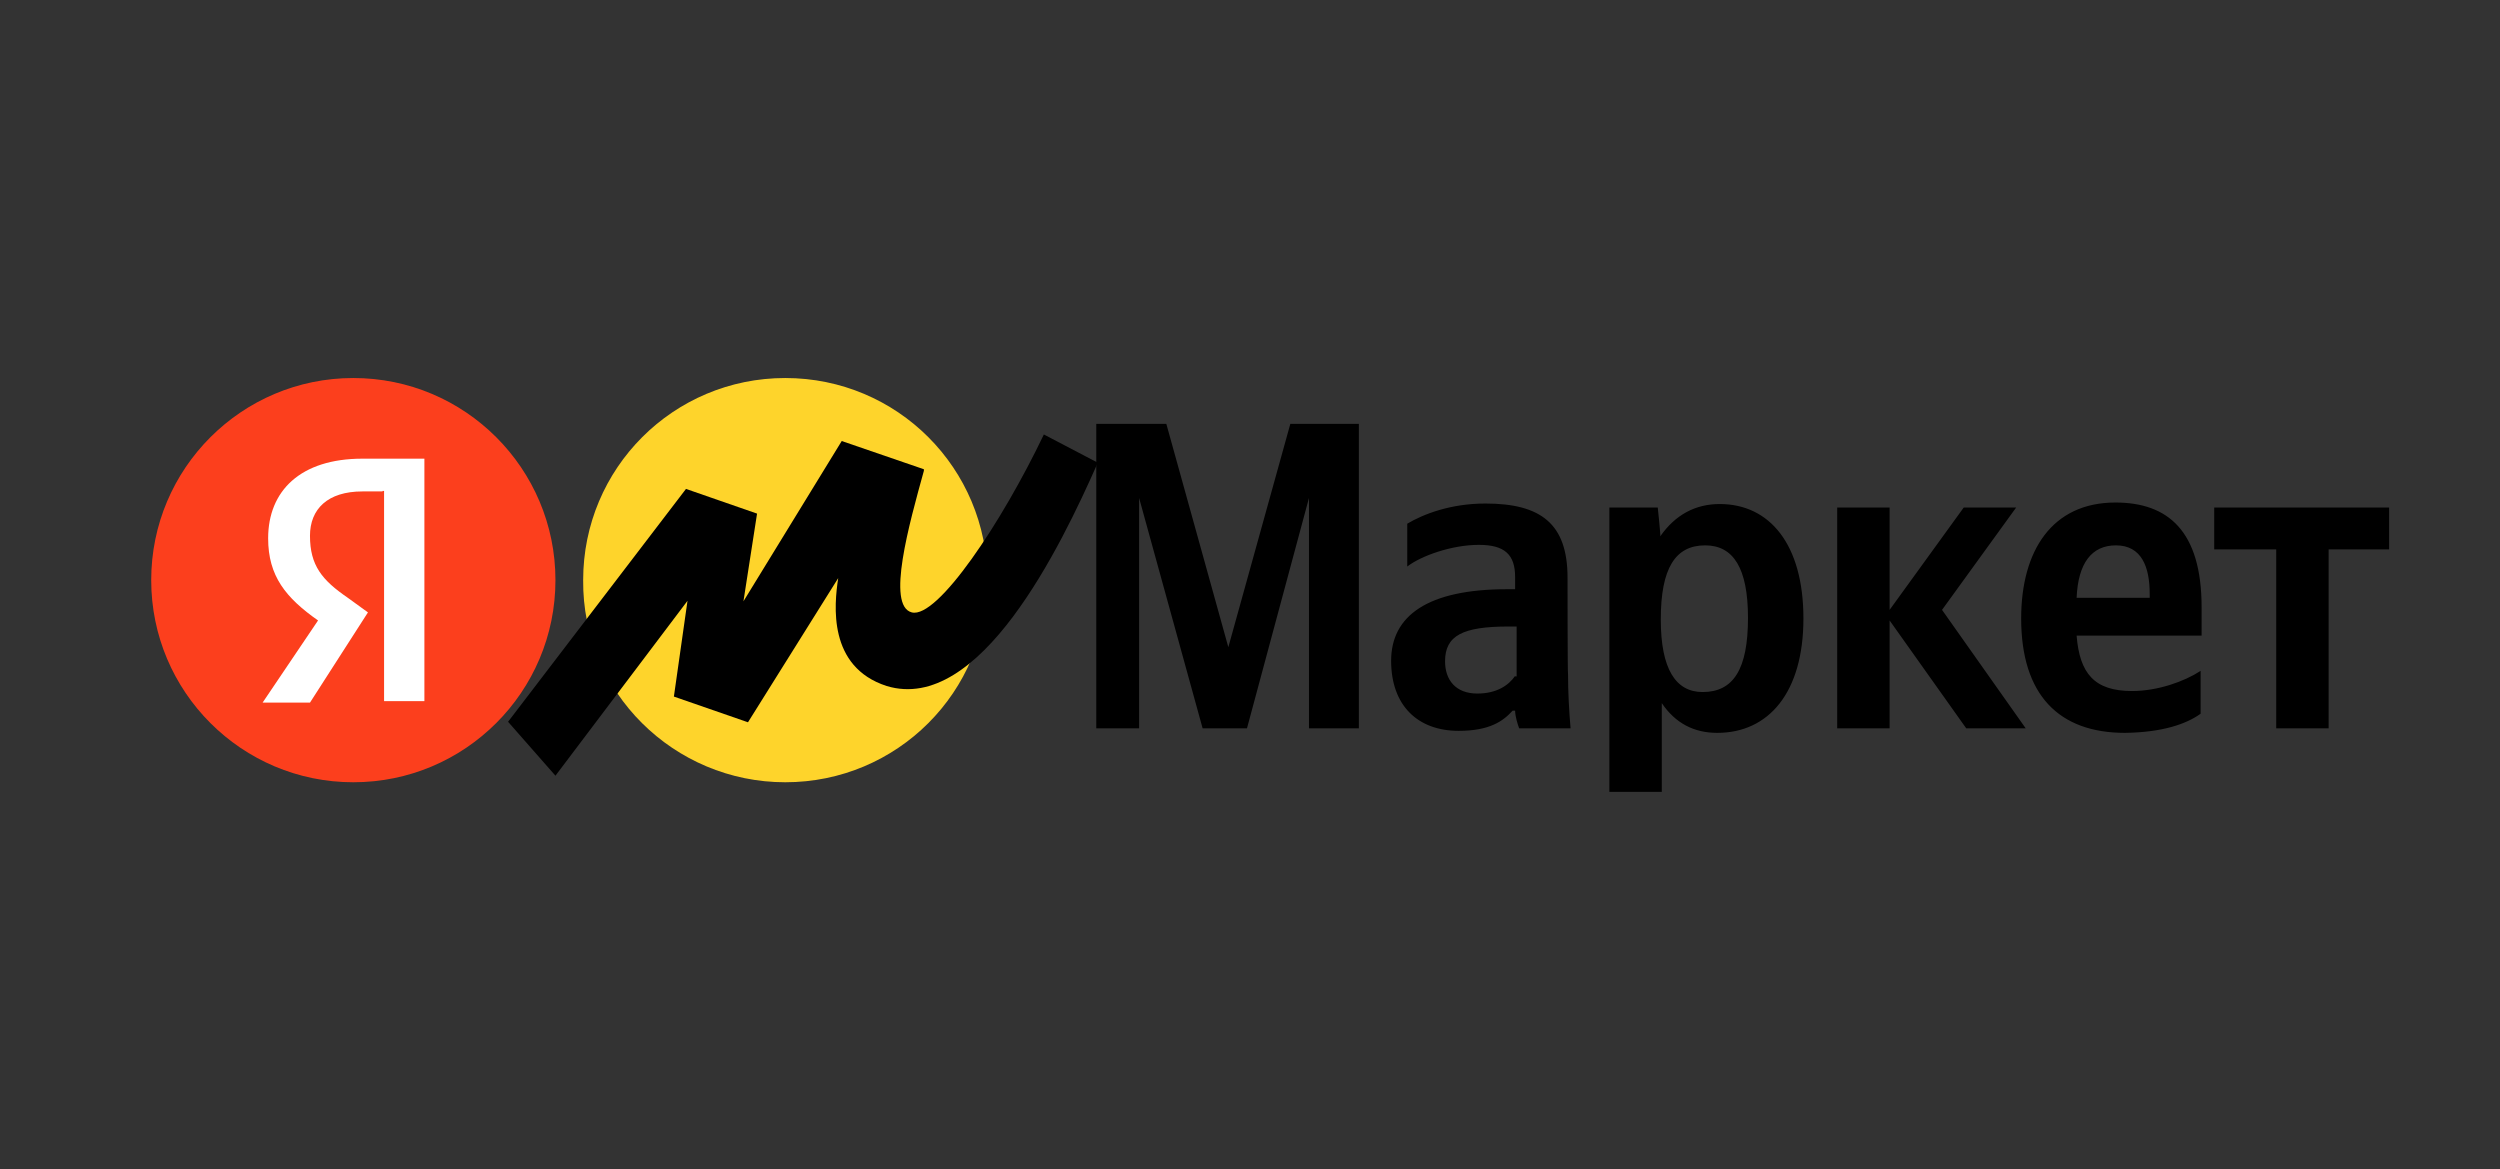
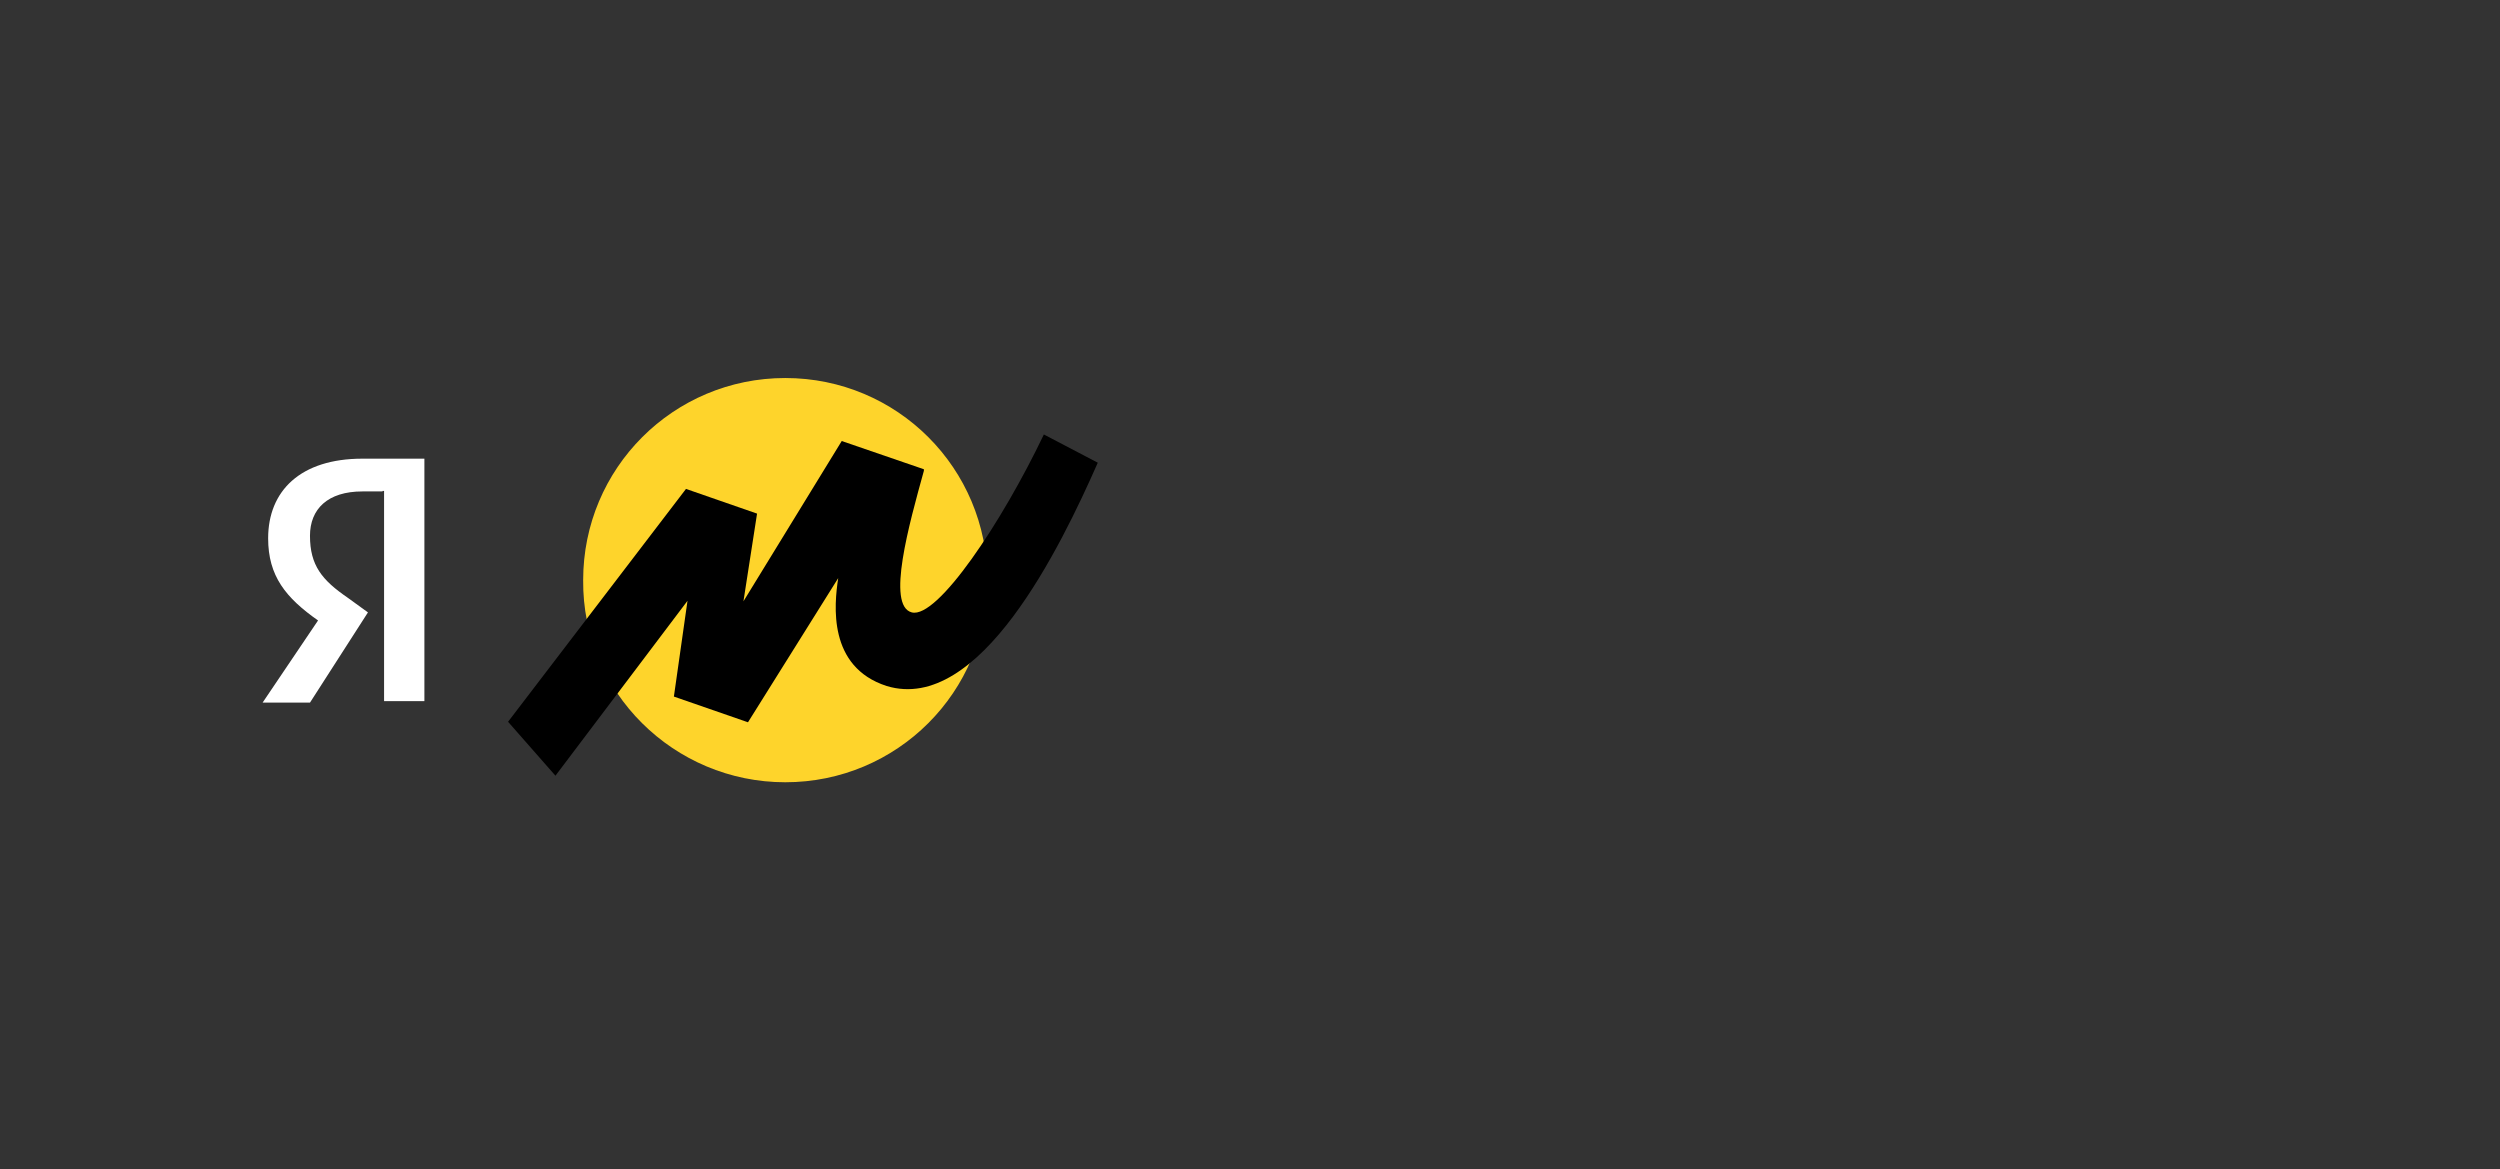
<svg xmlns="http://www.w3.org/2000/svg" width="496" height="232" viewBox="0 0 496 232" fill="none">
  <rect x="0" y="0" width="496" height="232" fill="#333333" stroke="none" />
-   <path d="M238.6 144.5H247.4L259.7 98.8V144.5H269.6V84.1H256L243.7 128.4L231.4 84.1H217.5V144.5H226V98.8L238.6 144.5ZM311 114.6C311 103.9 305.7 99.9 294.7 99.9C287.8 99.9 282.4 102 279.2 103.9V112.4C281.9 110.3 288 108.1 293.4 108.1C298.5 108.1 300.6 110 300.6 114.5V116.9H299C283.2 116.9 276 122.2 276 131.1C276 140 281.3 145 289.4 145C295.5 145 298.2 143.1 300.1 141H300.6C300.6 142.1 301.1 143.7 301.4 144.5H311.6C311.3 141 311.1 137.3 311.1 133.8C311 133.8 311 114.6 311 114.6ZM300.6 134.1C299.3 136 296.9 137.6 293.1 137.6C288.8 137.6 286.7 134.9 286.7 131.2C286.7 126.1 290.2 124.3 299.3 124.3H300.9V134.2H300.6V134.1ZM328.9 100.7H319.3V157.1H329.7V139.5C332.4 143.5 336.1 145.4 340.7 145.4C350.9 145.4 357.8 137.4 357.8 122.7C357.8 108 351.1 100 341.2 100C336.4 100 332.4 102.1 329.4 106.4C329.5 106.3 328.9 100.7 328.9 100.7ZM337.8 137.3C332.5 137.3 329.5 132.8 329.5 122.9C329.5 112.7 332.4 108.2 338.3 108.2C343.9 108.2 346.8 112.7 346.8 122.6C346.8 132.8 343.9 137.3 337.8 137.3ZM390.1 144.5H401.9L385.3 121L400 100.7H389.6L374.9 121V100.7H364.5V144.5H374.9V123.1L390.1 144.5ZM436.6 141.6V133.1C433.4 135.2 428.1 137.1 423 137.1C415.5 137.1 412.6 133.6 412 126.1H436.8V120.5C436.8 105.3 430.1 99.7 419.7 99.7C407.1 99.7 401 109.3 401 122.7C401 137.9 408.5 145.4 421.6 145.4C428.9 145.3 433.7 143.7 436.6 141.6ZM419.8 108.2C424.9 108.2 426.5 112.5 426.5 117.8V118.6H412C412.3 111.7 415 108.2 419.8 108.2ZM474 109V100.7H439.3V109H451.6V144.5H462V109H474Z" fill="black" />
  <path d="M155.8 155.2C178 155.2 195.9 137.3 195.9 115.1C195.9 92.9 178 75 155.8 75C133.6 75 115.7 92.9 115.7 115.1C115.5 137.3 133.7 155.2 155.8 155.2Z" fill="#FED42B" />
-   <path d="M70.1 155.2C92.247 155.2 110.2 137.247 110.2 115.1C110.2 92.953 92.247 75 70.1 75C47.953 75 30 92.953 30 115.1C30 137.247 47.953 155.2 70.1 155.2Z" fill="#FC3F1D" />
  <path d="M75.9 97.5H71.9C65 97.5 61.5 101 61.5 106.3C61.5 112.2 63.9 115.1 69 118.6L73 121.5L61.5 139.4H52.1L63.1 123.1C56.7 118.6 53.2 114.3 53.2 106.8C53.2 97.4 59.6 91 71.9 91H84.2V139.1H76.2V97.4H75.9V97.5Z" fill="white" />
  <path d="M136.1 97L100.8 143.2L110.2 153.9L136.4 119.2L133.7 138.2L148.4 143.3L166.3 114.7C165.5 120 164.2 132.3 175.9 136.1C194.3 141.7 210.4 108.6 217.8 91.8L207.1 86.2C198.8 103.6 186 122.8 180.9 121.5C175.8 120.2 180.4 103.9 183.3 93.4V93.1L167 87.5L147.5 119.3L150.2 101.9L136.1 97Z" fill="black" />
</svg>